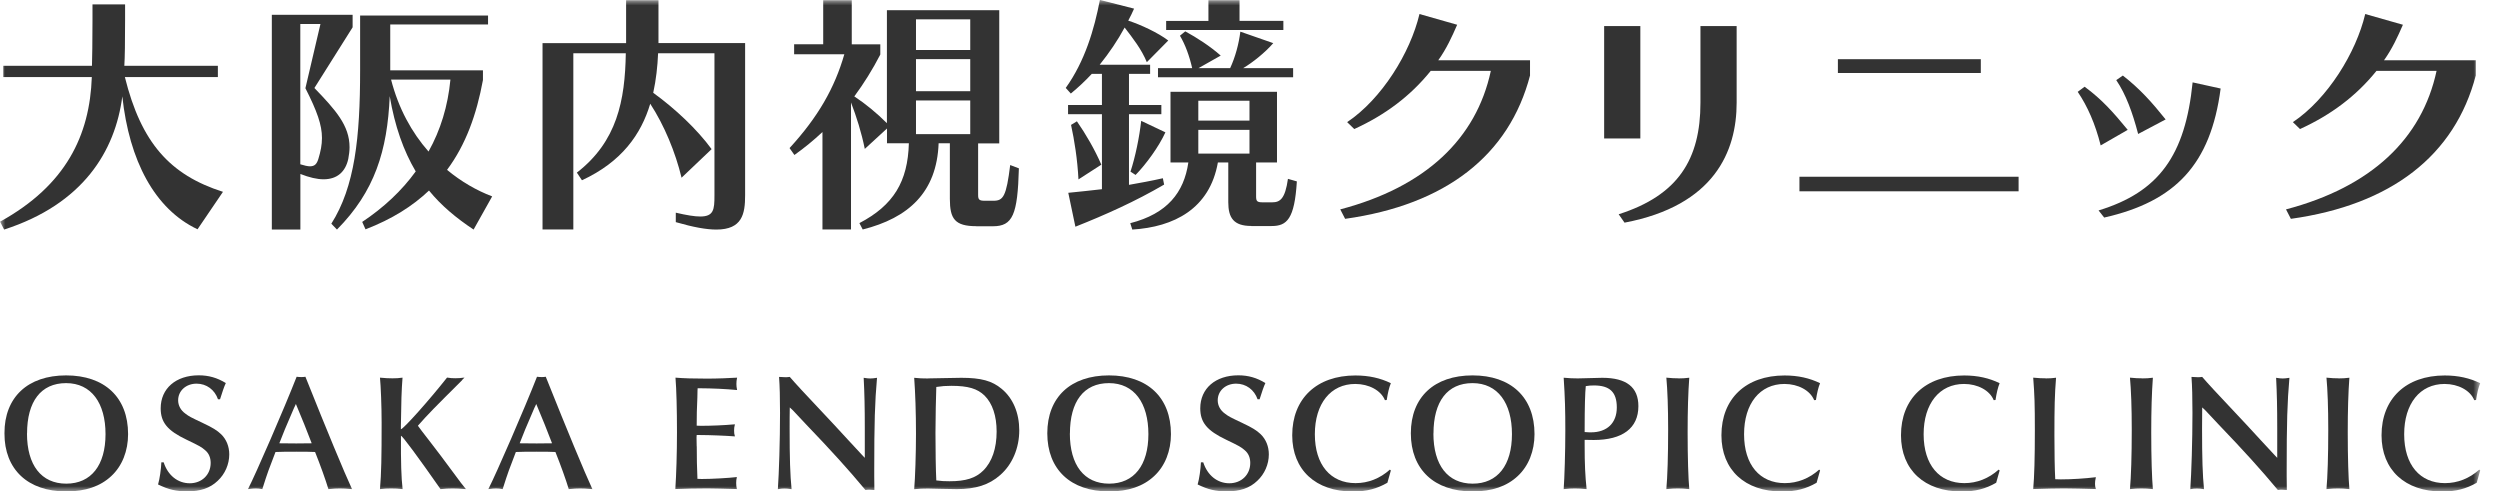
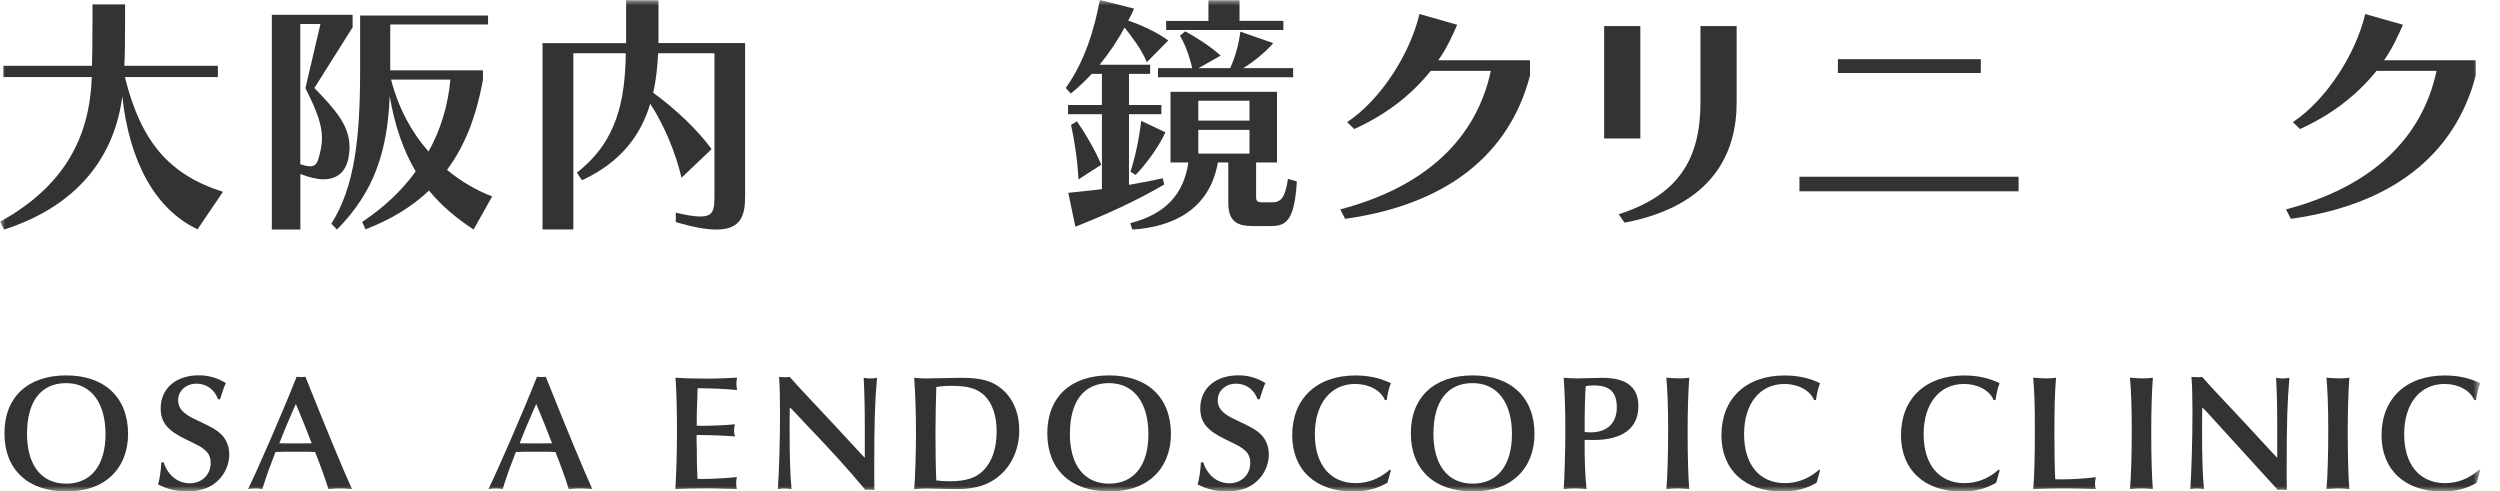
<svg xmlns="http://www.w3.org/2000/svg" width="234" height="46" viewBox="0 0 234 46" fill="none">
  <mask id="mask0_2255_5691" style="mask-type:luminance" maskUnits="userSpaceOnUse" x="0" y="0" width="233" height="46">
    <path d="M232.145 0H0V46H232.145V0Z" fill="white" />
  </mask>
  <g mask="url(#mask0_2255_5691)">
    <path d="M18.485 21.459C14.479 19.57 12.094 15.034 11.449 9.023C10.782 14.156 7.773 19.099 0.386 21.487L0.007 20.75C6.187 17.337 8.404 12.66 8.594 7.211H0.309V6.158H8.608C8.629 5.421 8.657 3.96 8.657 1.931V0.407H11.708V1.861C11.708 3.911 11.687 5.421 11.638 6.158H20.393V7.211H11.687C13.216 13.37 15.91 16.375 20.87 17.955L18.485 21.466V21.459Z" fill="#333333" />
    <path d="M25.443 21.487V1.383H33.005V2.556L29.428 8.237C31.406 10.287 32.718 11.748 32.718 13.777C32.718 14.135 32.669 14.493 32.599 14.872C32.339 16.066 31.574 16.782 30.284 16.782C29.687 16.782 28.951 16.614 28.116 16.284V21.487H25.443ZM29.996 2.247H28.109V15.378C28.488 15.497 28.803 15.567 29.014 15.567C29.47 15.567 29.659 15.329 29.8 14.872C30.017 14.156 30.136 13.559 30.136 12.913C30.136 11.698 29.68 10.406 28.586 8.258L29.996 2.24V2.247ZM44.328 21.487C42.707 20.413 41.297 19.24 40.154 17.835C38.624 19.289 36.695 20.511 34.212 21.466L33.903 20.771C35.91 19.436 37.6 17.857 38.912 16.045C37.769 14.114 36.955 11.818 36.478 9.002C36.26 14.114 35.068 17.927 31.539 21.487L31.013 20.939C33.209 17.477 33.707 12.871 33.707 6.593V1.454H45.681V2.289H36.527V6.586H45.204V7.492C44.608 10.715 43.605 13.531 41.844 15.898C43.156 16.993 44.608 17.828 46.067 18.383L44.328 21.487ZM36.604 7.45C37.298 10.146 38.533 12.393 40.111 14.184C41.234 12.176 41.921 9.936 42.16 7.45H36.604Z" fill="#333333" />
    <path d="M66.866 4.985H61.598C61.549 6.2 61.409 7.471 61.142 8.686C63.191 10.168 65.246 12.099 66.607 13.959L63.794 16.635C63.219 14.247 62.173 11.719 60.862 9.711C60.006 12.576 58.189 15.153 54.471 16.873L53.994 16.157C57.761 13.243 58.505 9.402 58.575 4.985H53.664V21.48H50.781V4.038H58.603V0.021H61.633V4.031H69.743V18.285C69.743 20.005 69.483 21.487 67.049 21.487C66.116 21.487 64.902 21.269 63.254 20.792V19.907C64.278 20.146 65.022 20.265 65.541 20.265C66.803 20.265 66.873 19.619 66.873 18.306V4.985H66.866Z" fill="#333333" />
-     <path d="M91.391 21.171C89.363 21.171 88.907 20.476 88.907 18.615V13.412H87.855C87.687 18.018 85.014 20.405 80.749 21.48L80.44 20.883C83.639 19.212 84.972 16.993 85.07 13.412H83.022V12.028L80.945 13.938C80.637 12.408 80.16 10.905 79.654 9.592V21.48H76.982V12.358C76.168 13.124 75.291 13.84 74.358 14.507L73.902 13.861C76.575 10.947 78.125 8.23 79.03 5.077H74.33V4.143H77.052V0.021H79.725V4.15H82.397V5.105C81.682 6.488 80.868 7.801 79.963 9.023C81.015 9.718 82.061 10.575 83.015 11.53V0.955H93.53V13.419H91.552V18.243C91.552 18.671 91.65 18.79 92.148 18.79H93.004C93.909 18.79 94.196 18.362 94.554 15.448L95.368 15.757C95.249 20.104 94.793 21.178 92.934 21.178H91.383L91.391 21.171ZM90.815 1.812H85.737V4.677H90.815V1.812ZM90.815 5.533H85.737V8.539H90.815V5.533ZM90.815 9.402H85.737V12.555H90.815V9.402Z" fill="#333333" />
    <path d="M108.956 17.281C106.262 18.854 103.491 20.096 100.657 21.22L99.991 18.046C101.043 17.948 102.067 17.828 103.141 17.709V10.687H99.97V9.831H103.141V6.917H102.187C101.569 7.584 100.896 8.209 100.229 8.756L99.752 8.23C101.541 5.744 102.425 2.739 102.951 -0.007L106.15 0.808C105.982 1.187 105.813 1.545 105.603 1.931C106.774 2.31 108.416 3.076 109.349 3.792L107.343 5.821C106.845 4.606 106.031 3.574 105.266 2.577C104.621 3.771 103.814 4.964 102.93 6.06H107.651V6.917H105.673V9.831H108.703V10.687H105.673V17.302C106.627 17.133 107.799 16.923 108.844 16.684L108.963 17.281H108.956ZM100.945 16.803C100.847 14.893 100.566 13.152 100.25 11.691L100.798 11.354C101.632 12.548 102.488 14.03 103.084 15.413L100.938 16.796L100.945 16.803ZM117.114 21.15C115.466 21.15 114.967 20.384 114.967 18.931V15.209H113.993C113.228 19.556 109.868 21.248 105.982 21.487L105.792 20.89C109.251 20.005 110.822 18.025 111.229 15.209H109.559V8.595H119.527V15.209H117.571V18.362C117.571 18.819 117.641 18.938 118.188 18.938H119.071C119.809 18.938 120.285 18.629 120.552 16.74L121.386 16.979C121.169 20.511 120.453 21.157 119.023 21.157H117.114V21.15ZM105.813 16.066C106.269 14.683 106.648 12.822 106.816 11.312L109.082 12.386C108.486 13.7 107.293 15.35 106.29 16.375L105.813 16.066ZM108.388 7.232V6.376H111.587C111.327 5.231 110.941 4.178 110.443 3.342L110.941 2.935C112.036 3.532 113.256 4.318 114.259 5.203L112.183 6.376H115.143C115.62 5.351 115.956 4.108 116.097 2.963L119.177 4.038C118.391 4.943 117.248 5.849 116.364 6.376H121.036V7.232H108.395H108.388ZM109.152 2.816V1.959H113.109V0.021H116.02V1.952H120.123V2.809H109.152V2.816ZM116.952 9.43H112.162V11.291H116.952V9.43ZM116.952 12.155H112.162V14.374H116.952V12.155Z" fill="#333333" />
    <path d="M143.217 7.043C141.26 14.563 135.297 19.17 125.904 20.483L125.448 19.598C133.439 17.498 138.18 12.983 139.541 6.636H133.915C132.007 9.002 129.643 10.764 126.76 12.078L126.094 11.432C129.335 9.262 132.007 4.936 132.863 1.313L136.391 2.317C135.894 3.462 135.388 4.564 134.623 5.639H143.21V7.05L143.217 7.043Z" fill="#333333" />
    <path d="M150.148 12.962V2.437H153.536V12.962H150.148ZM151.508 20.054C157.064 18.285 159.162 14.921 159.162 9.62V2.437H162.55V9.62C162.55 14.156 160.474 19.24 152.056 20.841L151.508 20.054Z" fill="#333333" />
    <path d="M168.428 17.906V16.543H188.94V17.906H168.428ZM172.027 6.832V5.54H185.404V6.832H172.027Z" fill="#333333" />
-     <path d="M196.622 13.608C196.123 11.6 195.38 9.929 194.474 8.595L195.12 8.117C196.769 9.332 197.814 10.526 199.154 12.155L196.628 13.608H196.622ZM196.432 19.696C202.058 17.976 204.541 14.563 205.229 7.71L207.852 8.286C206.919 15.399 203.608 18.861 196.951 20.363L196.425 19.696H196.432ZM200.129 12.534C199.603 10.526 198.985 8.833 198.081 7.499L198.698 7.071C200.319 8.335 201.419 9.578 202.704 11.179L200.129 12.541V12.534Z" fill="#333333" />
    <path d="M231.738 7.043C229.78 14.563 223.818 19.17 214.426 20.483L213.97 19.598C221.959 17.498 226.701 12.983 228.062 6.636H222.437C220.529 9.002 218.164 10.764 215.281 12.078L214.614 11.432C217.855 9.262 220.529 4.936 221.385 1.313L224.913 2.317C224.414 3.462 223.91 4.564 223.145 5.639H231.731V7.05L231.738 7.043Z" fill="#333333" />
    <path d="M11.989 40.635C11.989 42.208 11.434 43.62 10.417 44.56C9.4 45.516 7.997 46 6.201 46C2.603 46 0.414 43.943 0.414 40.558C0.414 37.173 2.603 35.137 6.187 35.137C9.772 35.137 11.989 37.173 11.989 40.635ZM2.526 40.572C2.526 43.535 3.865 45.27 6.201 45.27C8.537 45.27 9.877 43.542 9.877 40.635C9.877 37.728 8.551 35.86 6.187 35.86C3.823 35.86 2.533 37.588 2.533 40.572H2.526Z" fill="#333333" />
    <path d="M20.406 37.377C20.098 36.478 19.326 35.91 18.4 35.91C17.411 35.91 16.674 36.577 16.674 37.468C16.674 37.96 16.92 38.409 17.355 38.718C17.692 38.978 17.846 39.055 18.989 39.596C19.915 40.031 20.329 40.291 20.701 40.649C21.192 41.127 21.459 41.794 21.459 42.531C21.459 43.458 21.059 44.371 20.378 45.003C19.67 45.684 18.758 45.993 17.523 45.993C16.492 45.993 15.777 45.824 14.794 45.347C14.949 44.82 15.075 43.928 15.103 43.276H15.321C15.706 44.483 16.632 45.234 17.762 45.234C18.891 45.234 19.719 44.434 19.719 43.332C19.719 42.84 19.551 42.433 19.207 42.145C18.849 41.836 18.716 41.759 17.46 41.155C15.671 40.305 15.04 39.533 15.04 38.22C15.04 36.366 16.457 35.13 18.604 35.13C19.544 35.13 20.329 35.362 21.136 35.853C20.982 36.176 20.799 36.717 20.596 37.37H20.413L20.406 37.377Z" fill="#333333" />
    <path d="M28.754 35.678C30.529 40.13 32.227 44.224 32.949 45.782C32.381 45.733 32.114 45.719 31.806 45.719C31.497 45.719 31.252 45.733 30.739 45.782C30.48 44.919 29.968 43.493 29.491 42.307C28.901 42.279 28.537 42.279 27.744 42.279C26.881 42.279 26.446 42.279 25.787 42.307C25.142 43.992 25.092 44.083 24.552 45.782C24.272 45.733 24.138 45.719 23.935 45.719C23.753 45.719 23.598 45.733 23.212 45.782C23.97 44.301 26.594 38.255 27.765 35.264C27.968 35.292 28.06 35.292 28.214 35.292C28.34 35.292 28.431 35.292 28.586 35.264L28.754 35.678ZM27.548 38.121C26.608 40.312 26.594 40.333 26.145 41.492C26.853 41.506 27.099 41.506 27.737 41.506C28.305 41.506 28.614 41.506 29.175 41.492C28.712 40.284 28.298 39.238 27.695 37.813L27.555 38.121H27.548Z" fill="#333333" />
-     <path d="M43.254 35.587C40.707 38.121 40.062 38.767 39.115 39.849C39.396 40.235 39.501 40.376 40.195 41.267C40.764 41.99 41.675 43.212 42.328 44.097C43.114 45.164 43.254 45.347 43.611 45.782C43.008 45.733 42.714 45.719 42.363 45.719C42.012 45.719 41.731 45.733 41.233 45.782C39.164 42.819 37.656 40.776 37.53 40.79C37.516 43.276 37.558 44.701 37.684 45.782C37.235 45.733 37.004 45.719 36.618 45.719C36.232 45.719 35.986 45.733 35.565 45.782C35.692 44.287 35.72 42.847 35.72 39.568C35.72 38.023 35.643 36.12 35.565 35.348C36.092 35.397 36.365 35.411 36.737 35.411C37.109 35.411 37.305 35.397 37.677 35.348C37.586 36.478 37.551 37.637 37.523 39.856V40.179C37.768 40.151 40.16 37.475 41.844 35.341C42.166 35.39 42.321 35.404 42.615 35.404C42.875 35.404 43.093 35.39 43.478 35.341L43.247 35.573L43.254 35.587Z" fill="#333333" />
    <path d="M51.251 35.678C53.026 40.13 54.724 44.224 55.446 45.782C54.878 45.733 54.611 45.719 54.303 45.719C53.994 45.719 53.749 45.733 53.236 45.782C52.977 44.919 52.465 43.493 51.988 42.307C51.398 42.279 51.034 42.279 50.241 42.279C49.378 42.279 48.943 42.279 48.284 42.307C47.639 43.992 47.59 44.083 47.049 45.782C46.769 45.733 46.636 45.719 46.432 45.719C46.25 45.719 46.095 45.733 45.709 45.782C46.467 44.301 49.091 38.255 50.262 35.264C50.466 35.292 50.557 35.292 50.711 35.292C50.837 35.292 50.928 35.292 51.083 35.264L51.251 35.678ZM50.045 38.121C49.105 40.312 49.091 40.333 48.642 41.492C49.35 41.506 49.596 41.506 50.234 41.506C50.802 41.506 51.111 41.506 51.672 41.492C51.209 40.284 50.795 39.238 50.192 37.813L50.052 38.121H50.045Z" fill="#333333" />
    <path d="M65.217 41.78C65.217 43.156 65.231 43.43 65.281 44.82C65.449 44.834 65.617 44.834 65.68 44.834C66.62 44.834 68.227 44.743 68.971 44.652C68.921 44.884 68.907 44.989 68.907 45.206C68.907 45.424 68.921 45.529 68.971 45.775C67.953 45.747 66.747 45.712 66.207 45.712C65.309 45.712 63.878 45.74 63.211 45.775C63.302 44.371 63.365 42.454 63.365 40.46C63.365 38.36 63.316 36.443 63.225 35.348C63.983 35.411 64.923 35.439 66.186 35.439C67.139 35.439 68.297 35.39 68.992 35.348C68.942 35.594 68.928 35.734 68.928 35.938C68.928 36.12 68.942 36.247 68.992 36.507C67.834 36.401 66.845 36.352 65.302 36.338L65.288 36.521L65.274 37.202C65.225 38.297 65.21 38.824 65.21 39.842C65.393 39.856 65.568 39.856 65.61 39.856C66.564 39.856 67.771 39.807 68.788 39.715C68.725 39.961 68.711 40.088 68.711 40.305C68.711 40.509 68.725 40.628 68.788 40.846C67.988 40.783 66.396 40.719 65.547 40.719H65.21C65.196 40.846 65.196 40.902 65.196 40.937L65.21 41.773L65.217 41.78Z" fill="#333333" />
    <path d="M73.923 38.121C73.909 38.768 73.909 39.329 73.909 40.116C73.909 42.896 73.958 44.455 74.092 45.789C73.797 45.74 73.643 45.726 73.425 45.726C73.194 45.726 73.067 45.74 72.808 45.789C72.913 44.322 73.011 41.246 73.011 38.648C73.011 37.258 72.983 36.113 72.92 35.278C73.18 35.292 73.306 35.306 73.488 35.306C73.657 35.306 73.734 35.306 73.923 35.278C74.527 35.973 74.849 36.331 78.062 39.744L79.402 41.197L80.665 42.559L80.945 42.854V40.045C80.945 38.164 80.917 36.815 80.84 35.362C81.149 35.411 81.289 35.425 81.457 35.425C81.626 35.425 81.766 35.411 82.089 35.362C81.885 37.679 81.829 39.491 81.829 44.076V44.568C81.829 45.171 81.829 45.389 81.843 45.867C81.626 45.853 81.52 45.839 81.38 45.839C81.24 45.839 81.163 45.839 81.008 45.867C79.374 43.907 77.859 42.236 75.403 39.673L74.197 38.388L73.916 38.129L73.923 38.121Z" fill="#333333" />
    <path d="M86.852 35.418C87.097 35.418 87.638 35.404 88.395 35.39C88.984 35.376 89.581 35.362 89.987 35.362C91.825 35.362 92.856 35.643 93.754 36.394C94.821 37.272 95.403 38.662 95.403 40.284C95.403 41.906 94.772 43.465 93.614 44.469C92.583 45.382 91.327 45.782 89.552 45.782C89.23 45.782 88.612 45.768 88.009 45.754C87.518 45.74 87.132 45.726 86.852 45.726C86.361 45.726 86.066 45.74 85.568 45.789C85.659 44.785 85.736 42.419 85.736 40.6C85.736 38.655 85.673 36.766 85.568 35.362C86.045 35.411 86.312 35.425 86.852 35.425V35.418ZM88.872 45.045C90.401 45.045 91.313 44.75 92.022 44.055C92.856 43.233 93.284 41.969 93.284 40.397C93.284 38.929 92.899 37.77 92.155 37.026C91.489 36.38 90.626 36.113 89.04 36.113C88.5 36.113 88.164 36.141 87.638 36.219C87.609 36.851 87.56 39.336 87.56 40.516C87.56 42.089 87.588 44.02 87.638 44.968C88.115 45.031 88.423 45.045 88.872 45.045Z" fill="#333333" />
    <path d="M109.601 40.635C109.601 42.208 109.047 43.62 108.03 44.56C107.013 45.516 105.61 46 103.814 46C100.216 46 98.027 43.943 98.027 40.558C98.027 37.173 100.216 35.137 103.8 35.137C107.385 35.137 109.601 37.173 109.601 40.635ZM100.138 40.572C100.138 43.535 101.478 45.27 103.814 45.27C106.15 45.27 107.49 43.542 107.49 40.635C107.49 37.728 106.164 35.86 103.8 35.86C101.436 35.86 100.145 37.588 100.145 40.572H100.138Z" fill="#333333" />
    <path d="M117.711 37.377C117.402 36.478 116.631 35.91 115.705 35.91C114.715 35.91 113.979 36.577 113.979 37.468C113.979 37.96 114.224 38.409 114.659 38.718C114.996 38.978 115.15 39.055 116.294 39.596C117.22 40.031 117.634 40.291 118.005 40.649C118.496 41.127 118.763 41.794 118.763 42.531C118.763 43.458 118.363 44.371 117.683 45.003C116.974 45.684 116.062 45.993 114.828 45.993C113.796 45.993 113.081 45.824 112.099 45.347C112.253 44.82 112.379 43.928 112.407 43.276H112.625C113.011 44.483 113.937 45.234 115.066 45.234C116.195 45.234 117.024 44.434 117.024 43.332C117.024 42.84 116.855 42.433 116.511 42.145C116.153 41.836 116.019 41.759 114.764 41.155C112.976 40.305 112.344 39.533 112.344 38.22C112.344 36.366 113.761 35.13 115.908 35.13C116.848 35.13 117.634 35.362 118.44 35.853C118.286 36.176 118.104 36.717 117.9 37.37H117.718L117.711 37.377Z" fill="#333333" />
    <path d="M130.183 44.041L129.86 45.185C128.871 45.754 127.903 46.007 126.634 46.007C123.147 46.007 120.952 43.985 120.952 40.741C120.952 37.314 123.238 35.144 126.865 35.144C128.127 35.144 129.209 35.39 130.183 35.867C130.015 36.282 129.902 36.766 129.797 37.44L129.629 37.455C129.257 36.542 128.134 35.938 126.851 35.938C124.55 35.938 123.07 37.777 123.07 40.649C123.07 43.521 124.55 45.221 126.879 45.221C128.064 45.221 129.166 44.785 130.092 43.957L130.183 44.034V44.041Z" fill="#333333" />
    <path d="M143.63 40.635C143.63 42.208 143.076 43.62 142.059 44.56C141.042 45.516 139.639 46 137.843 46C134.244 46 132.055 43.943 132.055 40.558C132.055 37.173 134.244 35.137 137.83 35.137C141.414 35.137 143.63 37.173 143.63 40.635ZM134.167 40.572C134.167 43.535 135.507 45.27 137.843 45.27C140.179 45.27 141.519 43.542 141.519 40.635C141.519 37.728 140.193 35.86 137.83 35.86C135.465 35.86 134.174 37.588 134.174 40.572H134.167Z" fill="#333333" />
    <path d="M148.323 41.689C148.323 43.416 148.373 44.532 148.506 45.782C147.994 45.733 147.734 45.719 147.411 45.719C147.089 45.719 146.823 45.733 146.36 45.782C146.437 44.764 146.514 42.279 146.514 40.326C146.514 38.374 146.485 37.265 146.36 35.355C146.914 35.404 147.223 35.418 147.686 35.418C147.98 35.418 148.352 35.404 148.843 35.39C149.319 35.376 149.741 35.362 149.972 35.362C152.237 35.362 153.353 36.24 153.353 38.016C153.353 40.074 151.873 41.183 149.172 41.183C148.892 41.183 148.709 41.183 148.323 41.169V41.696V41.689ZM148.323 40.439C148.709 40.467 148.759 40.467 148.913 40.467C150.428 40.467 151.333 39.589 151.333 38.136C151.333 36.682 150.652 36.078 149.2 36.078C148.892 36.078 148.723 36.092 148.429 36.141C148.366 36.71 148.323 38.072 148.323 40.235V40.439Z" fill="#333333" />
    <path d="M157.113 35.418C157.499 35.418 157.716 35.404 158.116 35.355C158.012 36.745 157.962 38.416 157.962 40.467C157.962 42.847 158.026 44.792 158.116 45.782C157.64 45.733 157.394 45.719 157.05 45.719C156.707 45.719 156.447 45.733 155.97 45.782C156.075 44.652 156.138 42.63 156.138 40.249C156.138 38.1 156.075 36.478 155.97 35.348C156.461 35.397 156.727 35.411 157.113 35.411V35.418Z" fill="#333333" />
    <path d="M170.357 44.041L170.035 45.185C169.045 45.754 168.078 46.007 166.807 46.007C163.322 46.007 161.126 43.985 161.126 40.741C161.126 37.314 163.412 35.144 167.039 35.144C168.302 35.144 169.382 35.39 170.357 35.867C170.189 36.282 170.077 36.766 169.971 37.44L169.804 37.455C169.431 36.542 168.309 35.938 167.026 35.938C164.724 35.938 163.245 37.777 163.245 40.649C163.245 43.521 164.724 45.221 167.06 45.221C168.246 45.221 169.348 44.785 170.274 43.957L170.364 44.034L170.357 44.041Z" fill="#333333" />
    <path d="M187.165 44.041L186.843 45.185C185.853 45.754 184.885 46.007 183.615 46.007C180.13 46.007 177.933 43.985 177.933 40.741C177.933 37.314 180.22 35.144 183.847 35.144C185.11 35.144 186.19 35.39 187.165 35.867C186.997 36.282 186.885 36.766 186.779 37.44L186.61 37.455C186.239 36.542 185.117 35.938 183.834 35.938C181.533 35.938 180.052 37.777 180.052 40.649C180.052 43.521 181.533 45.221 183.861 45.221C185.047 45.221 186.147 44.785 187.073 43.957L187.165 44.034V44.041Z" fill="#333333" />
    <path d="M191.493 35.418C191.864 35.418 192.061 35.404 192.447 35.355C192.32 36.928 192.293 38.086 192.293 40.748C192.293 42.292 192.32 43.943 192.37 44.855C192.693 44.87 192.77 44.87 192.896 44.87C193.899 44.87 195.162 44.792 196.173 44.666C196.109 44.961 196.094 45.101 196.094 45.284C196.094 45.452 196.109 45.565 196.173 45.775C195.274 45.747 193.689 45.712 193.19 45.712C192.665 45.712 191.234 45.74 190.308 45.775C190.413 44.645 190.462 42.812 190.462 40.305C190.462 37.798 190.434 36.998 190.308 35.348C190.834 35.397 191.107 35.411 191.493 35.411V35.418Z" fill="#333333" />
    <path d="M200.507 35.418C200.893 35.418 201.11 35.404 201.51 35.355C201.406 36.745 201.356 38.416 201.356 40.467C201.356 42.847 201.419 44.792 201.51 45.782C201.033 45.733 200.787 45.719 200.444 45.719C200.1 45.719 199.841 45.733 199.364 45.782C199.469 44.652 199.532 42.63 199.532 40.249C199.532 38.1 199.469 36.478 199.364 35.348C199.855 35.397 200.121 35.411 200.507 35.411V35.418Z" fill="#333333" />
-     <path d="M206.126 38.121C206.113 38.768 206.113 39.329 206.113 40.116C206.113 42.896 206.162 44.455 206.295 45.789C206 45.74 205.846 45.726 205.629 45.726C205.397 45.726 205.27 45.74 205.011 45.789C205.116 44.322 205.214 41.246 205.214 38.648C205.214 37.258 205.187 36.113 205.123 35.278C205.383 35.292 205.509 35.306 205.692 35.306C205.86 35.306 205.937 35.306 206.126 35.278C206.729 35.973 207.052 36.331 210.266 39.744L211.605 41.197L212.868 42.559L213.148 42.854V40.045C213.148 38.164 213.121 36.815 213.044 35.362C213.352 35.411 213.492 35.425 213.661 35.425C213.828 35.425 213.97 35.411 214.291 35.362C214.088 37.679 214.033 39.491 214.033 44.076V44.568C214.033 45.171 214.033 45.389 214.047 45.867C213.828 45.853 213.724 45.839 213.584 45.839C213.443 45.839 213.365 45.839 213.211 45.867C211.577 43.907 210.062 42.236 207.606 39.673L206.4 38.388L206.119 38.129L206.126 38.121Z" fill="#333333" />
+     <path d="M206.126 38.121C206.113 38.768 206.113 39.329 206.113 40.116C206.113 42.896 206.162 44.455 206.295 45.789C206 45.74 205.846 45.726 205.629 45.726C205.397 45.726 205.27 45.74 205.011 45.789C205.116 44.322 205.214 41.246 205.214 38.648C205.214 37.258 205.187 36.113 205.123 35.278C205.383 35.292 205.509 35.306 205.692 35.306C205.86 35.306 205.937 35.306 206.126 35.278C206.729 35.973 207.052 36.331 210.266 39.744L211.605 41.197L212.868 42.559L213.148 42.854V40.045C213.148 38.164 213.121 36.815 213.044 35.362C213.352 35.411 213.492 35.425 213.661 35.425C213.828 35.425 213.97 35.411 214.291 35.362C214.088 37.679 214.033 39.491 214.033 44.076V44.568C214.033 45.171 214.033 45.389 214.047 45.867C213.828 45.853 213.724 45.839 213.584 45.839C213.443 45.839 213.365 45.839 213.211 45.867L206.4 38.388L206.119 38.129L206.126 38.121Z" fill="#333333" />
    <path d="M218.9 35.418C219.286 35.418 219.504 35.404 219.903 35.355C219.798 36.745 219.749 38.416 219.749 40.467C219.749 42.847 219.813 44.792 219.903 45.782C219.427 45.733 219.181 45.719 218.837 45.719C218.494 45.719 218.234 45.733 217.757 45.782C217.862 44.652 217.925 42.63 217.925 40.249C217.925 38.1 217.862 36.478 217.757 35.348C218.248 35.397 218.514 35.411 218.9 35.411V35.418Z" fill="#333333" />
    <path d="M232.145 44.041L231.822 45.185C230.833 45.754 229.864 46.007 228.595 46.007C225.108 46.007 222.912 43.985 222.912 40.741C222.912 37.314 225.2 35.144 228.827 35.144C230.089 35.144 231.169 35.39 232.145 35.867C231.976 36.282 231.864 36.766 231.759 37.44L231.59 37.455C231.219 36.542 230.096 35.938 228.812 35.938C226.512 35.938 225.031 37.777 225.031 40.649C225.031 43.521 226.512 45.221 228.847 45.221C230.033 45.221 231.134 44.785 232.06 43.957L232.152 44.034L232.145 44.041Z" fill="#333333" />
  </g>
</svg>